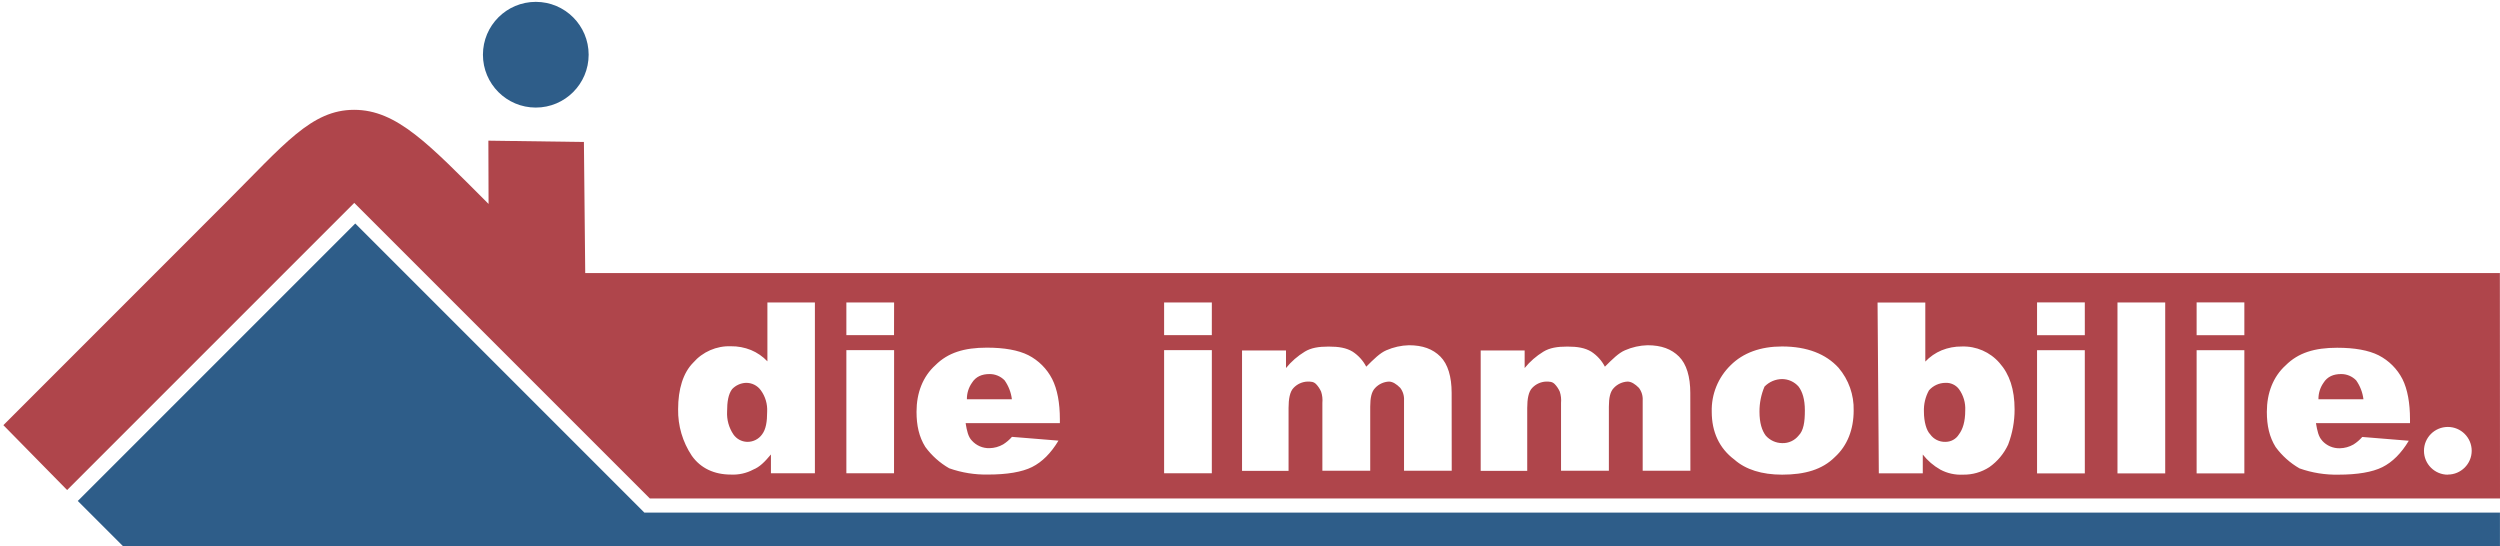
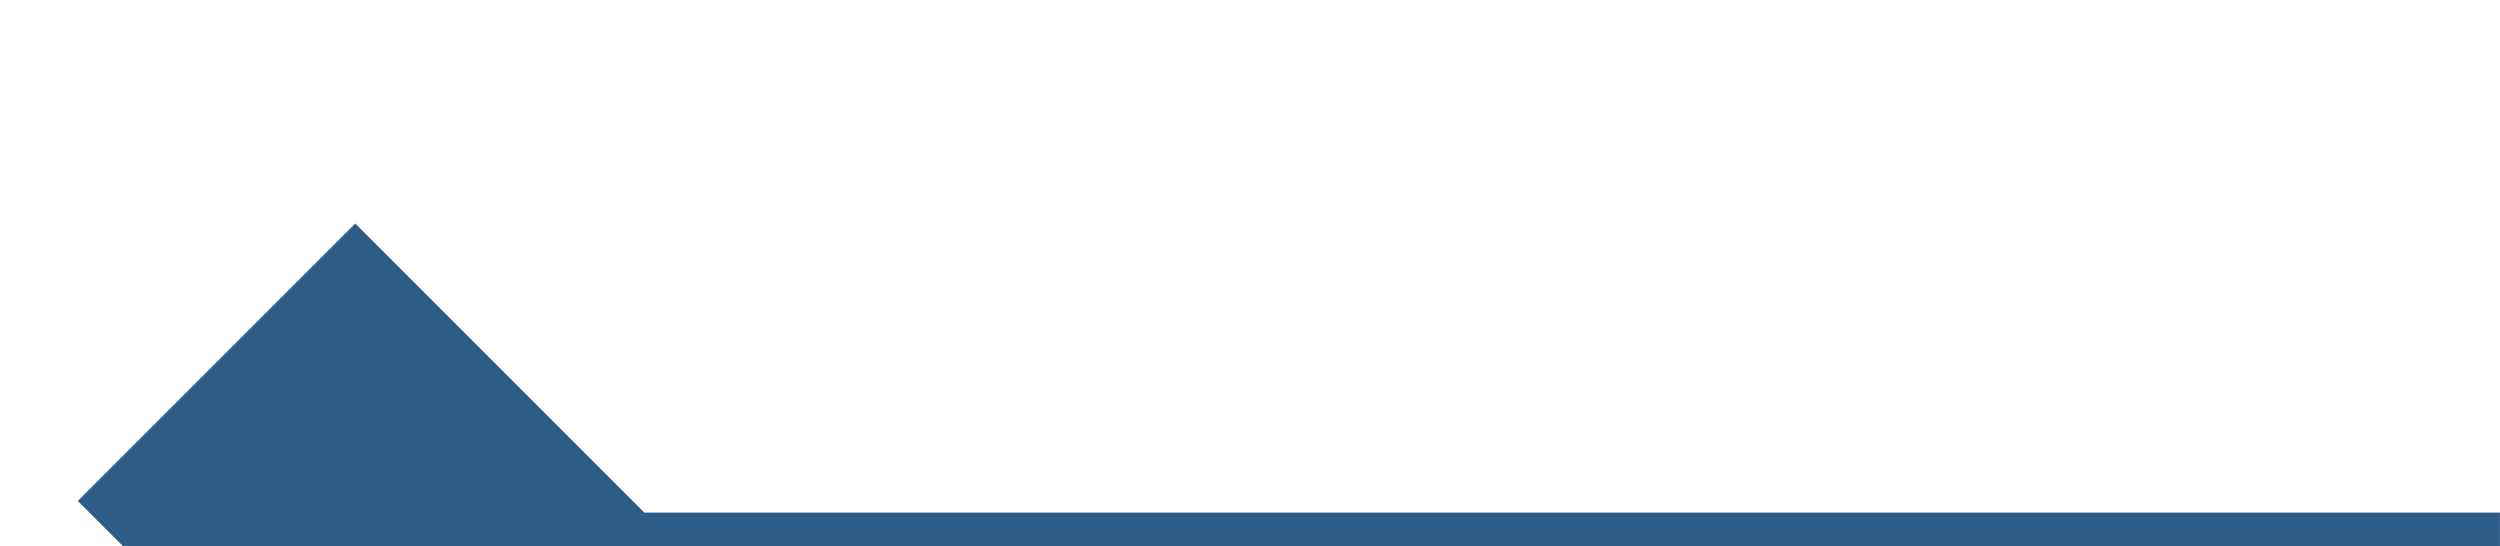
<svg xmlns="http://www.w3.org/2000/svg" id="Ebene_1" data-name="Ebene 1" viewBox="0 0 2220.13 485">
  <defs>
    <style>
      .cls-1 {
        fill: #af454b;
      }

      .cls-2 {
        fill: #2e5d89;
      }
    </style>
  </defs>
-   <path class="cls-1" d="M675.71,346.67c3.98,5.49,5.93,12.18,5.56,18.96,0,8.92-1.11,15.61-4.47,20.08-3.06,4.33-8.09,6.83-13.39,6.68-4.89-.17-9.39-2.65-12.16-6.68-3.96-5.93-5.9-12.96-5.56-20.08,0-8.92,1.11-15.6,4.47-20.08,3.18-3.35,7.53-5.34,12.15-5.56,5.3-.15,10.33,2.35,13.4,6.68Z" />
-   <path class="cls-1" d="M892.12,337.75c-3.52-3.6-8.36-5.62-13.39-5.57-6.69,0-12.16,2.24-15.61,7.81-2.99,4.27-4.54,9.38-4.47,14.58h39.96c-.73-6.05-2.96-11.84-6.49-16.82ZM892.12,337.75c-3.52-3.6-8.36-5.62-13.39-5.57-6.69,0-12.16,2.24-15.61,7.81-2.99,4.27-4.54,9.38-4.47,14.58h39.96c-.73-6.05-2.96-11.84-6.49-16.82ZM892.12,337.75c-3.52-3.6-8.36-5.62-13.39-5.57-6.69,0-12.16,2.24-15.61,7.81-2.99,4.27-4.54,9.38-4.47,14.58h39.96c-.73-6.05-2.96-11.84-6.49-16.82ZM892.12,337.75c-3.52-3.6-8.36-5.62-13.39-5.57-6.69,0-12.16,2.24-15.61,7.81-2.99,4.27-4.54,9.38-4.47,14.58h39.96c-.73-6.05-2.96-11.84-6.49-16.82ZM892.12,337.75c-3.52-3.6-8.36-5.62-13.39-5.57-6.69,0-12.16,2.24-15.61,7.81-2.99,4.27-4.54,9.38-4.47,14.58h39.96c-.73-6.05-2.96-11.84-6.49-16.82ZM892.12,337.75c-3.52-3.6-8.36-5.62-13.39-5.57-6.69,0-12.16,2.24-15.61,7.81-2.99,4.27-4.54,9.38-4.47,14.58h39.96c-.73-6.05-2.96-11.84-6.49-16.82ZM892.12,337.75c-3.52-3.6-8.36-5.62-13.39-5.57-6.69,0-12.16,2.24-15.61,7.81-2.99,4.27-4.54,9.38-4.47,14.58h39.96c-.73-6.05-2.96-11.84-6.49-16.82ZM1597.24,343.32c-3.69-4.23-9.04-6.66-14.65-6.69-5.89.05-11.5,2.46-15.61,6.69-3.01,7.05-4.52,14.65-4.47,22.31,0,10.04,2.23,16.73,5.56,21.2,3.7,4.2,9,6.63,14.59,6.68,5.64.2,11.04-2.28,14.58-6.68,4.48-4.47,5.57-12.16,5.57-22.32s-2.24-16.72-5.57-21.19ZM1739.66,345.55c-2.84-3.74-7.36-5.81-12.05-5.56-5.59.04-10.89,2.48-14.59,6.68-3.21,5.79-4.74,12.35-4.47,18.96,0,8.92,2.24,16.73,5.57,20.08,3.06,4.33,8.09,6.83,13.39,6.68,4.96.08,9.58-2.45,12.15-6.68,3.36-4.47,5.57-11.16,5.57-21.2.37-6.78-1.58-13.46-5.57-18.96ZM1739.66,345.55c-2.84-3.74-7.36-5.81-12.05-5.56-5.59.04-10.89,2.48-14.59,6.68-3.21,5.79-4.74,12.35-4.47,18.96,0,8.92,2.24,16.73,5.57,20.08,3.06,4.33,8.09,6.83,13.39,6.68,4.96.08,9.58-2.45,12.15-6.68,3.36-4.47,5.57-11.16,5.57-21.2.37-6.78-1.58-13.46-5.57-18.96ZM1597.24,343.32c-3.69-4.23-9.04-6.66-14.65-6.69-5.89.05-11.5,2.46-15.61,6.69-3.01,7.05-4.52,14.65-4.47,22.31,0,10.04,2.23,16.73,5.56,21.2,3.7,4.2,9,6.63,14.59,6.68,5.64.2,11.04-2.28,14.58-6.68,4.48-4.47,5.57-12.16,5.57-22.32s-2.24-16.72-5.57-21.19ZM892.12,337.75c-3.52-3.6-8.36-5.62-13.39-5.57-6.69,0-12.16,2.24-15.61,7.81-2.99,4.27-4.54,9.38-4.47,14.58h39.96c-.73-6.05-2.96-11.84-6.49-16.82ZM892.12,337.75c-3.52-3.6-8.36-5.62-13.39-5.57-6.69,0-12.16,2.24-15.61,7.81-2.99,4.27-4.54,9.38-4.47,14.58h39.96c-.73-6.05-2.96-11.84-6.49-16.82ZM1597.24,343.32c-3.69-4.23-9.04-6.66-14.65-6.69-5.89.05-11.5,2.46-15.61,6.69-3.01,7.05-4.52,14.65-4.47,22.31,0,10.04,2.23,16.73,5.56,21.2,3.7,4.2,9,6.63,14.59,6.68,5.64.2,11.04-2.28,14.58-6.68,4.48-4.47,5.57-12.16,5.57-22.32s-2.24-16.72-5.57-21.19ZM1739.66,345.55c-2.84-3.74-7.36-5.81-12.05-5.56-5.59.04-10.89,2.48-14.59,6.68-3.21,5.79-4.74,12.35-4.47,18.96,0,8.92,2.24,16.73,5.57,20.08,3.06,4.33,8.09,6.83,13.39,6.68,4.96.08,9.58-2.45,12.15-6.68,3.36-4.47,5.57-11.16,5.57-21.2.37-6.78-1.58-13.46-5.57-18.96ZM1739.66,345.55c-2.84-3.74-7.36-5.81-12.05-5.56-5.59.04-10.89,2.48-14.59,6.68-3.21,5.79-4.74,12.35-4.47,18.96,0,8.92,2.24,16.73,5.57,20.08,3.06,4.33,8.09,6.83,13.39,6.68,4.96.08,9.58-2.45,12.15-6.68,3.36-4.47,5.57-11.16,5.57-21.2.37-6.78-1.58-13.46-5.57-18.96ZM1597.24,343.32c-3.69-4.23-9.04-6.66-14.65-6.69-5.89.05-11.5,2.46-15.61,6.69-3.01,7.05-4.52,14.65-4.47,22.31,0,10.04,2.23,16.73,5.56,21.2,3.7,4.2,9,6.63,14.59,6.68,5.64.2,11.04-2.28,14.58-6.68,4.48-4.47,5.57-12.16,5.57-22.32s-2.24-16.72-5.57-21.19ZM892.12,337.75c-3.52-3.6-8.36-5.62-13.39-5.57-6.69,0-12.16,2.24-15.61,7.81-2.99,4.27-4.54,9.38-4.47,14.58h39.96c-.73-6.05-2.96-11.84-6.49-16.82ZM892.12,337.75c-3.52-3.6-8.36-5.62-13.39-5.57-6.69,0-12.16,2.24-15.61,7.81-2.99,4.27-4.54,9.38-4.47,14.58h39.96c-.73-6.05-2.96-11.84-6.49-16.82ZM1597.24,343.32c-3.69-4.23-9.04-6.66-14.65-6.69-5.89.05-11.5,2.46-15.61,6.69-3.01,7.05-4.52,14.65-4.47,22.31,0,10.04,2.23,16.73,5.56,21.2,3.7,4.2,9,6.63,14.59,6.68,5.64.2,11.04-2.28,14.58-6.68,4.48-4.47,5.57-12.16,5.57-22.32s-2.24-16.72-5.57-21.19ZM1739.66,345.55c-2.84-3.74-7.36-5.81-12.05-5.56-5.59.04-10.89,2.48-14.59,6.68-3.21,5.79-4.74,12.35-4.47,18.96,0,8.92,2.24,16.73,5.57,20.08,3.06,4.33,8.09,6.83,13.39,6.68,4.96.08,9.58-2.45,12.15-6.68,3.36-4.47,5.57-11.16,5.57-21.2.37-6.78-1.58-13.46-5.57-18.96ZM1739.66,345.55c-2.84-3.74-7.36-5.81-12.05-5.56-5.59.04-10.89,2.48-14.59,6.68-3.21,5.79-4.74,12.35-4.47,18.96,0,8.92,2.24,16.73,5.57,20.08,3.06,4.33,8.09,6.83,13.39,6.68,4.96.08,9.58-2.45,12.15-6.68,3.36-4.47,5.57-11.16,5.57-21.2.37-6.78-1.58-13.46-5.57-18.96ZM1597.24,343.32c-3.69-4.23-9.04-6.66-14.65-6.69-5.89.05-11.5,2.46-15.61,6.69-3.01,7.05-4.52,14.65-4.47,22.31,0,10.04,2.23,16.73,5.56,21.2,3.7,4.2,9,6.63,14.59,6.68,5.64.2,11.04-2.28,14.58-6.68,4.48-4.47,5.57-12.16,5.57-22.32s-2.24-16.72-5.57-21.19ZM892.12,337.75c-3.52-3.6-8.36-5.62-13.39-5.57-6.69,0-12.16,2.24-15.61,7.81-2.99,4.27-4.54,9.38-4.47,14.58h39.96c-.73-6.05-2.96-11.84-6.49-16.82ZM892.12,337.75c-3.52-3.6-8.36-5.62-13.39-5.57-6.69,0-12.16,2.24-15.61,7.81-2.99,4.27-4.54,9.38-4.47,14.58h39.96c-.73-6.05-2.96-11.84-6.49-16.82ZM1597.24,343.32c-3.69-4.23-9.04-6.66-14.65-6.69-5.89.05-11.5,2.46-15.61,6.69-3.01,7.05-4.52,14.65-4.47,22.31,0,10.04,2.23,16.73,5.56,21.2,3.7,4.2,9,6.63,14.59,6.68,5.64.2,11.04-2.28,14.58-6.68,4.48-4.47,5.57-12.16,5.57-22.32s-2.24-16.72-5.57-21.19ZM1739.66,345.55c-2.84-3.74-7.36-5.81-12.05-5.56-5.59.04-10.89,2.48-14.59,6.68-3.21,5.79-4.74,12.35-4.47,18.96,0,8.92,2.24,16.73,5.57,20.08,3.06,4.33,8.09,6.83,13.39,6.68,4.96.08,9.58-2.45,12.15-6.68,3.36-4.47,5.57-11.16,5.57-21.2.37-6.78-1.58-13.46-5.57-18.96ZM2092.37,337.75c-3.52-3.6-8.36-5.62-13.39-5.57-6.69,0-12.16,2.24-15.61,7.81-2.99,4.27-4.54,9.38-4.47,14.58h39.96c-.73-6.05-2.96-11.84-6.49-16.82ZM2092.37,337.75c-3.52-3.6-8.36-5.62-13.39-5.57-6.69,0-12.16,2.24-15.61,7.81-2.99,4.27-4.54,9.38-4.47,14.58h39.96c-.73-6.05-2.96-11.84-6.49-16.82ZM1739.66,345.55c-2.84-3.74-7.36-5.81-12.05-5.56-5.59.04-10.89,2.48-14.59,6.68-3.21,5.79-4.74,12.35-4.47,18.96,0,8.92,2.24,16.73,5.57,20.08,3.06,4.33,8.09,6.83,13.39,6.68,4.96.08,9.58-2.45,12.15-6.68,3.36-4.47,5.57-11.16,5.57-21.2.37-6.78-1.58-13.46-5.57-18.96ZM1597.24,343.32c-3.69-4.23-9.04-6.66-14.65-6.69-5.89.05-11.5,2.46-15.61,6.69-3.01,7.05-4.52,14.65-4.47,22.31,0,10.04,2.23,16.73,5.56,21.2,3.7,4.2,9,6.63,14.59,6.68,5.64.2,11.04-2.28,14.58-6.68,4.48-4.47,5.57-12.16,5.57-22.32s-2.24-16.72-5.57-21.19ZM892.12,337.75c-3.52-3.6-8.36-5.62-13.39-5.57-6.69,0-12.16,2.24-15.61,7.81-2.99,4.27-4.54,9.38-4.47,14.58h39.96c-.73-6.05-2.96-11.84-6.49-16.82ZM2220.02,242.5H519.71l-1.17-116.4-84.84-1.18s.17,32.31.17,56.19c-53.19-53.19-81.41-83.58-119.4-83.58s-61.87,30.39-114,82.49L3,377.57l56.61,57.61,255-255,262.5,262.5h1643.02l-.11-200.18ZM723.67,420.3h-39.04v-16.72c-5.57,6.68-10.04,11.15-15.61,13.39-6.15,3.31-13.1,4.84-20.08,4.47-14.58,0-26.73-5.56-34.59-16.72-8.16-12.23-12.39-26.64-12.15-41.33,0-17.84,4.47-32.35,13.39-41.32,8.39-9.65,20.69-15.02,33.48-14.58,6.1-.08,12.17,1.07,17.84,3.35,5.52,2.29,10.47,5.71,14.58,10.04v-52.29h42.18v151.71ZM793.94,420.3h-42.32v-109.39h42.39l-.07,109.39ZM793.94,297.59h-42.32v-29h42.39l-.07,29ZM941.22,375.77h-83.69c1.05,6.61,2.24,12.18,5.57,15.53,3.96,4.4,9.67,6.86,15.6,6.69,4.28-.08,8.46-1.24,12.16-3.36,2.91-1.85,5.54-4.08,7.8-6.68l41.32,3.35c-6.68,11.16-14.51,18.96-23.43,23.43-8.92,4.48-22.31,6.69-39.04,6.69-11.76.24-23.48-1.63-34.59-5.57-8.31-4.76-15.53-11.23-21.2-18.96-5.56-8.92-7.8-18.96-7.8-31.23,0-16.73,5.57-31.24,16.73-41.33,11.15-11.16,25.64-15.6,45.74-15.6,15.63,0,27.88,2.23,36.81,6.68,9.11,4.67,16.52,12.08,21.19,21.2,4.57,9.06,6.83,21.22,6.83,35.8v3.36ZM1076.16,420.3h-42.37v-109.39h42.39l-.02,109.39ZM1076.16,297.59h-42.37v-29h42.39l-.02,29ZM1246.85,418.06v-62.47c.26-4.01-.93-7.97-3.36-11.16-3.35-3.35-6.68-5.56-10.04-5.56-4.62.22-8.97,2.21-12.15,5.56-3.36,3.36-4.47,8.93-4.47,16.73v56.88h-42.49v-60.21c.31-3.38-.05-6.81-1.12-10.04-1.1-2.48-2.6-4.74-4.48-6.69-2.23-2.23-4.47-2.23-7.8-2.23-4.62.22-8.97,2.21-12.15,5.56-3.36,3.36-4.48,10.04-4.48,17.85v55.9h-41.32v-106.95h39.04v15.61c4.69-5.79,10.36-10.72,16.72-14.59,5.57-3.35,12.16-4.47,21.2-4.47s15.61,1.12,21.2,4.47c5.13,3.33,9.33,7.95,12.15,13.39,6.69-6.68,12.15-12.15,17.84-14.58,6.35-2.77,13.15-4.3,20.08-4.47,12.16,0,21.2,3.35,27.88,10.04,6.69,6.68,10.04,17.84,10.04,32.35l.07,69.08h-42.36ZM1458.79,418.06v-62.47c.26-4.01-.93-7.97-3.36-11.16-3.35-3.35-6.68-5.56-10.04-5.56-4.62.22-8.97,2.21-12.15,5.56-3.36,3.36-4.47,8.93-4.47,16.73v56.88h-42.49v-60.21c.31-3.38-.05-6.81-1.12-10.04-1.1-2.48-2.6-4.74-4.47-6.69-2.24-2.23-4.48-2.23-7.81-2.23-4.62.22-8.97,2.21-12.15,5.56-3.36,3.36-4.47,10.04-4.47,17.85v55.9h-41.33v-106.95h39.04v15.61c4.69-5.79,10.36-10.72,16.72-14.59,5.57-3.35,12.16-4.47,21.2-4.47s15.61,1.12,21.2,4.47c5.13,3.33,9.33,7.95,12.15,13.39,6.69-6.68,12.16-12.15,17.84-14.58,6.35-2.77,13.15-4.3,20.08-4.47,12.16,0,21.2,3.35,27.88,10.04,6.69,6.68,10.04,17.84,10.04,32.35l.08,69.08h-42.37ZM1646.15,364.56c0,16.7-5.54,31.19-16.7,41.33l-.02.02c-11.16,11.16-26.74,15.61-46.84,15.61-17.85,0-32.36-4.48-42.4-13.4-13.39-10.04-20.07-24.55-20.07-42.39-.44-15.51,5.61-30.48,16.72-41.32,11.16-11.16,26.74-16.73,45.72-16.73,22.32,0,39.04,6.69,50.2,18.96,8.97,10.55,13.76,24.07,13.39,37.92ZM1783.39,394.65l-.02.1c-3.72,8.05-9.48,14.98-16.72,20.08-6.96,4.52-15.12,6.86-23.44,6.69-6.97.36-13.93-1.17-20.08-4.48-6.02-3.4-11.32-7.95-15.6-13.39v16.72h-39.04l-1.12-151.7h42.4v52.43c4.1-4.33,9.06-7.76,14.58-10.04,5.66-2.28,11.74-3.43,17.84-3.35,12.79-.44,25.09,4.93,33.47,14.58,8.93,10.04,13.4,23.43,13.4,41.32.02,10.6-1.9,21.13-5.67,31.04ZM1809.01,420.4v-109.39h42.4l.02,109.39h-42.42ZM1809.01,297.69v-29.17h42.4l.02,29.17h-42.42ZM1922.82,420.4h-42.39v-151.81h42.39v151.81ZM1993.1,420.4h-42.39v-109.39h42.39v109.39ZM1993.1,297.69h-42.39v-29.17h42.39v29.17ZM2140.21,375.74h-83.52c1.12,6.64,2.23,12.16,5.56,15.56v.1c3.97,4.4,9.68,6.85,15.61,6.68,4.28-.07,8.46-1.24,12.15-3.35,2.92-1.85,5.55-4.09,7.81-6.69l41.32,3.36c-6.68,11.16-14.51,18.96-23.43,23.43-8.92,4.47-22.32,6.69-39.04,6.69-11.77.24-23.48-1.63-34.59-5.57-8.31-4.77-15.53-11.23-21.2-18.96-5.56-8.92-7.8-18.96-7.8-31.24,0-16.72,5.57-31.23,16.72-41.32,11.16-11.16,25.65-15.61,45.73-15.61,15.63,0,27.88,2.24,36.8,6.69,9.11,4.67,16.53,12.08,21.2,21.19,4.47,8.93,6.68,21.2,6.68,35.69v3.35ZM2188.75,415.26c-3.84,3.82-9.11,6.18-14.95,6.18v.1c-11.71,0-21.19-9.48-21.19-21.2s9.48-21.2,21.19-21.2,21.2,9.48,21.2,21.2c-.02,5.83-2.41,11.11-6.25,14.92ZM2078.98,332.18c-6.69,0-12.16,2.24-15.61,7.81-2.99,4.27-4.54,9.38-4.47,14.58h39.96c-.73-6.05-2.96-11.84-6.49-16.82-3.52-3.6-8.36-5.62-13.39-5.57ZM1727.61,339.99c-5.59.04-10.89,2.48-14.59,6.68-3.21,5.79-4.74,12.35-4.47,18.96,0,8.92,2.24,16.73,5.57,20.08,3.06,4.33,8.09,6.83,13.39,6.68,4.96.08,9.58-2.45,12.15-6.68,3.36-4.47,5.57-11.16,5.57-21.2.37-6.78-1.58-13.46-5.57-18.96-2.84-3.74-7.36-5.81-12.05-5.56ZM1582.59,336.63c-5.89.05-11.5,2.46-15.61,6.69-3.01,7.05-4.52,14.65-4.47,22.31,0,10.04,2.23,16.73,5.56,21.2,3.7,4.2,9,6.63,14.59,6.68,5.64.2,11.04-2.28,14.58-6.68,4.48-4.47,5.57-12.16,5.57-22.32s-2.24-16.72-5.57-21.19c-3.69-4.23-9.04-6.66-14.65-6.69ZM878.73,332.18c-6.69,0-12.16,2.24-15.61,7.81-2.99,4.27-4.54,9.38-4.47,14.58h39.96c-.73-6.05-2.96-11.84-6.49-16.82-3.52-3.6-8.36-5.62-13.39-5.57ZM892.12,337.75c-3.52-3.6-8.36-5.62-13.39-5.57-6.69,0-12.16,2.24-15.61,7.81-2.99,4.27-4.54,9.38-4.47,14.58h39.96c-.73-6.05-2.96-11.84-6.49-16.82ZM1597.24,343.32c-3.69-4.23-9.04-6.66-14.65-6.69-5.89.05-11.5,2.46-15.61,6.69-3.01,7.05-4.52,14.65-4.47,22.31,0,10.04,2.23,16.73,5.56,21.2,3.7,4.2,9,6.63,14.59,6.68,5.64.2,11.04-2.28,14.58-6.68,4.48-4.47,5.57-12.16,5.57-22.32s-2.24-16.72-5.57-21.19ZM1739.66,345.55c-2.84-3.74-7.36-5.81-12.05-5.56-5.59.04-10.89,2.48-14.59,6.68-3.21,5.79-4.74,12.35-4.47,18.96,0,8.92,2.24,16.73,5.57,20.08,3.06,4.33,8.09,6.83,13.39,6.68,4.96.08,9.58-2.45,12.15-6.68,3.36-4.47,5.57-11.16,5.57-21.2.37-6.78-1.58-13.46-5.57-18.96ZM1739.66,345.55c-2.84-3.74-7.36-5.81-12.05-5.56-5.59.04-10.89,2.48-14.59,6.68-3.21,5.79-4.74,12.35-4.47,18.96,0,8.92,2.24,16.73,5.57,20.08,3.06,4.33,8.09,6.83,13.39,6.68,4.96.08,9.58-2.45,12.15-6.68,3.36-4.47,5.57-11.16,5.57-21.2.37-6.78-1.58-13.46-5.57-18.96ZM1597.24,343.32c-3.69-4.23-9.04-6.66-14.65-6.69-5.89.05-11.5,2.46-15.61,6.69-3.01,7.05-4.52,14.65-4.47,22.31,0,10.04,2.23,16.73,5.56,21.2,3.7,4.2,9,6.63,14.59,6.68,5.64.2,11.04-2.28,14.58-6.68,4.48-4.47,5.57-12.16,5.57-22.32s-2.24-16.72-5.57-21.19ZM892.12,337.75c-3.52-3.6-8.36-5.62-13.39-5.57-6.69,0-12.16,2.24-15.61,7.81-2.99,4.27-4.54,9.38-4.47,14.58h39.96c-.73-6.05-2.96-11.84-6.49-16.82ZM892.12,337.75c-3.52-3.6-8.36-5.62-13.39-5.57-6.69,0-12.16,2.24-15.61,7.81-2.99,4.27-4.54,9.38-4.47,14.58h39.96c-.73-6.05-2.96-11.84-6.49-16.82ZM1597.24,343.32c-3.69-4.23-9.04-6.66-14.65-6.69-5.89.05-11.5,2.46-15.61,6.69-3.01,7.05-4.52,14.65-4.47,22.31,0,10.04,2.23,16.73,5.56,21.2,3.7,4.2,9,6.63,14.59,6.68,5.64.2,11.04-2.28,14.58-6.68,4.48-4.47,5.57-12.16,5.57-22.32s-2.24-16.72-5.57-21.19ZM1739.66,345.55c-2.84-3.74-7.36-5.81-12.05-5.56-5.59.04-10.89,2.48-14.59,6.68-3.21,5.79-4.74,12.35-4.47,18.96,0,8.92,2.24,16.73,5.57,20.08,3.06,4.33,8.09,6.83,13.39,6.68,4.96.08,9.58-2.45,12.15-6.68,3.36-4.47,5.57-11.16,5.57-21.2.37-6.78-1.58-13.46-5.57-18.96ZM1739.66,345.55c-2.84-3.74-7.36-5.81-12.05-5.56-5.59.04-10.89,2.48-14.59,6.68-3.21,5.79-4.74,12.35-4.47,18.96,0,8.92,2.24,16.73,5.57,20.08,3.06,4.33,8.09,6.83,13.39,6.68,4.96.08,9.58-2.45,12.15-6.68,3.36-4.47,5.57-11.16,5.57-21.2.37-6.78-1.58-13.46-5.57-18.96ZM1597.24,343.32c-3.69-4.23-9.04-6.66-14.65-6.69-5.89.05-11.5,2.46-15.61,6.69-3.01,7.05-4.52,14.65-4.47,22.31,0,10.04,2.23,16.73,5.56,21.2,3.7,4.2,9,6.63,14.59,6.68,5.64.2,11.04-2.28,14.58-6.68,4.48-4.47,5.57-12.16,5.57-22.32s-2.24-16.72-5.57-21.19ZM892.12,337.75c-3.52-3.6-8.36-5.62-13.39-5.57-6.69,0-12.16,2.24-15.61,7.81-2.99,4.27-4.54,9.38-4.47,14.58h39.96c-.73-6.05-2.96-11.84-6.49-16.82ZM892.12,337.75c-3.52-3.6-8.36-5.62-13.39-5.57-6.69,0-12.16,2.24-15.61,7.81-2.99,4.27-4.54,9.38-4.47,14.58h39.96c-.73-6.05-2.96-11.84-6.49-16.82ZM1597.24,343.32c-3.69-4.23-9.04-6.66-14.65-6.69-5.89.05-11.5,2.46-15.61,6.69-3.01,7.05-4.52,14.65-4.47,22.31,0,10.04,2.23,16.73,5.56,21.2,3.7,4.2,9,6.63,14.59,6.68,5.64.2,11.04-2.28,14.58-6.68,4.48-4.47,5.57-12.16,5.57-22.32s-2.24-16.72-5.57-21.19ZM1739.66,345.55c-2.84-3.74-7.36-5.81-12.05-5.56-5.59.04-10.89,2.48-14.59,6.68-3.21,5.79-4.74,12.35-4.47,18.96,0,8.92,2.24,16.73,5.57,20.08,3.06,4.33,8.09,6.83,13.39,6.68,4.96.08,9.58-2.45,12.15-6.68,3.36-4.47,5.57-11.16,5.57-21.2.37-6.78-1.58-13.46-5.57-18.96ZM1739.66,345.55c-2.84-3.74-7.36-5.81-12.05-5.56-5.59.04-10.89,2.48-14.59,6.68-3.21,5.79-4.74,12.35-4.47,18.96,0,8.92,2.24,16.73,5.57,20.08,3.06,4.33,8.09,6.83,13.39,6.68,4.96.08,9.58-2.45,12.15-6.68,3.36-4.47,5.57-11.16,5.57-21.2.37-6.78-1.58-13.46-5.57-18.96ZM1597.24,343.32c-3.69-4.23-9.04-6.66-14.65-6.69-5.89.05-11.5,2.46-15.61,6.69-3.01,7.05-4.52,14.65-4.47,22.31,0,10.04,2.23,16.73,5.56,21.2,3.7,4.2,9,6.63,14.59,6.68,5.64.2,11.04-2.28,14.58-6.68,4.48-4.47,5.57-12.16,5.57-22.32s-2.24-16.72-5.57-21.19ZM892.12,337.75c-3.52-3.6-8.36-5.62-13.39-5.57-6.69,0-12.16,2.24-15.61,7.81-2.99,4.27-4.54,9.38-4.47,14.58h39.96c-.73-6.05-2.96-11.84-6.49-16.82ZM892.12,337.75c-3.52-3.6-8.36-5.62-13.39-5.57-6.69,0-12.16,2.24-15.61,7.81-2.99,4.27-4.54,9.38-4.47,14.58h39.96c-.73-6.05-2.96-11.84-6.49-16.82ZM1597.24,343.32c-3.69-4.23-9.04-6.66-14.65-6.69-5.89.05-11.5,2.46-15.61,6.69-3.01,7.05-4.52,14.65-4.47,22.31,0,10.04,2.23,16.73,5.56,21.2,3.7,4.2,9,6.63,14.59,6.68,5.64.2,11.04-2.28,14.58-6.68,4.48-4.47,5.57-12.16,5.57-22.32s-2.24-16.72-5.57-21.19ZM1597.24,343.32c-3.69-4.23-9.04-6.66-14.65-6.69-5.89.05-11.5,2.46-15.61,6.69-3.01,7.05-4.52,14.65-4.47,22.31,0,10.04,2.23,16.73,5.56,21.2,3.7,4.2,9,6.63,14.59,6.68,5.64.2,11.04-2.28,14.58-6.68,4.48-4.47,5.57-12.16,5.57-22.32s-2.24-16.72-5.57-21.19ZM892.12,337.75c-3.52-3.6-8.36-5.62-13.39-5.57-6.69,0-12.16,2.24-15.61,7.81-2.99,4.27-4.54,9.38-4.47,14.58h39.96c-.73-6.05-2.96-11.84-6.49-16.82ZM892.12,337.75c-3.52-3.6-8.36-5.62-13.39-5.57-6.69,0-12.16,2.24-15.61,7.81-2.99,4.27-4.54,9.38-4.47,14.58h39.96c-.73-6.05-2.96-11.84-6.49-16.82ZM892.12,337.75c-3.52-3.6-8.36-5.62-13.39-5.57-6.69,0-12.16,2.24-15.61,7.81-2.99,4.27-4.54,9.38-4.47,14.58h39.96c-.73-6.05-2.96-11.84-6.49-16.82ZM892.12,337.75c-3.52-3.6-8.36-5.62-13.39-5.57-6.69,0-12.16,2.24-15.61,7.81-2.99,4.27-4.54,9.38-4.47,14.58h39.96c-.73-6.05-2.96-11.84-6.49-16.82ZM892.12,337.75c-3.52-3.6-8.36-5.62-13.39-5.57-6.69,0-12.16,2.24-15.61,7.81-2.99,4.27-4.54,9.38-4.47,14.58h39.96c-.73-6.05-2.96-11.84-6.49-16.82Z" />
-   <circle id="path3367" class="cls-2" cx="475.81" cy="48.59" r="46.94" />
  <polygon class="cls-2" points="2220.08 455.2 2220.08 485 110.33 486.12 69.08 444.87 151.75 362.2 315.48 198.48 572.2 455.2 2220.08 455.2" />
</svg>